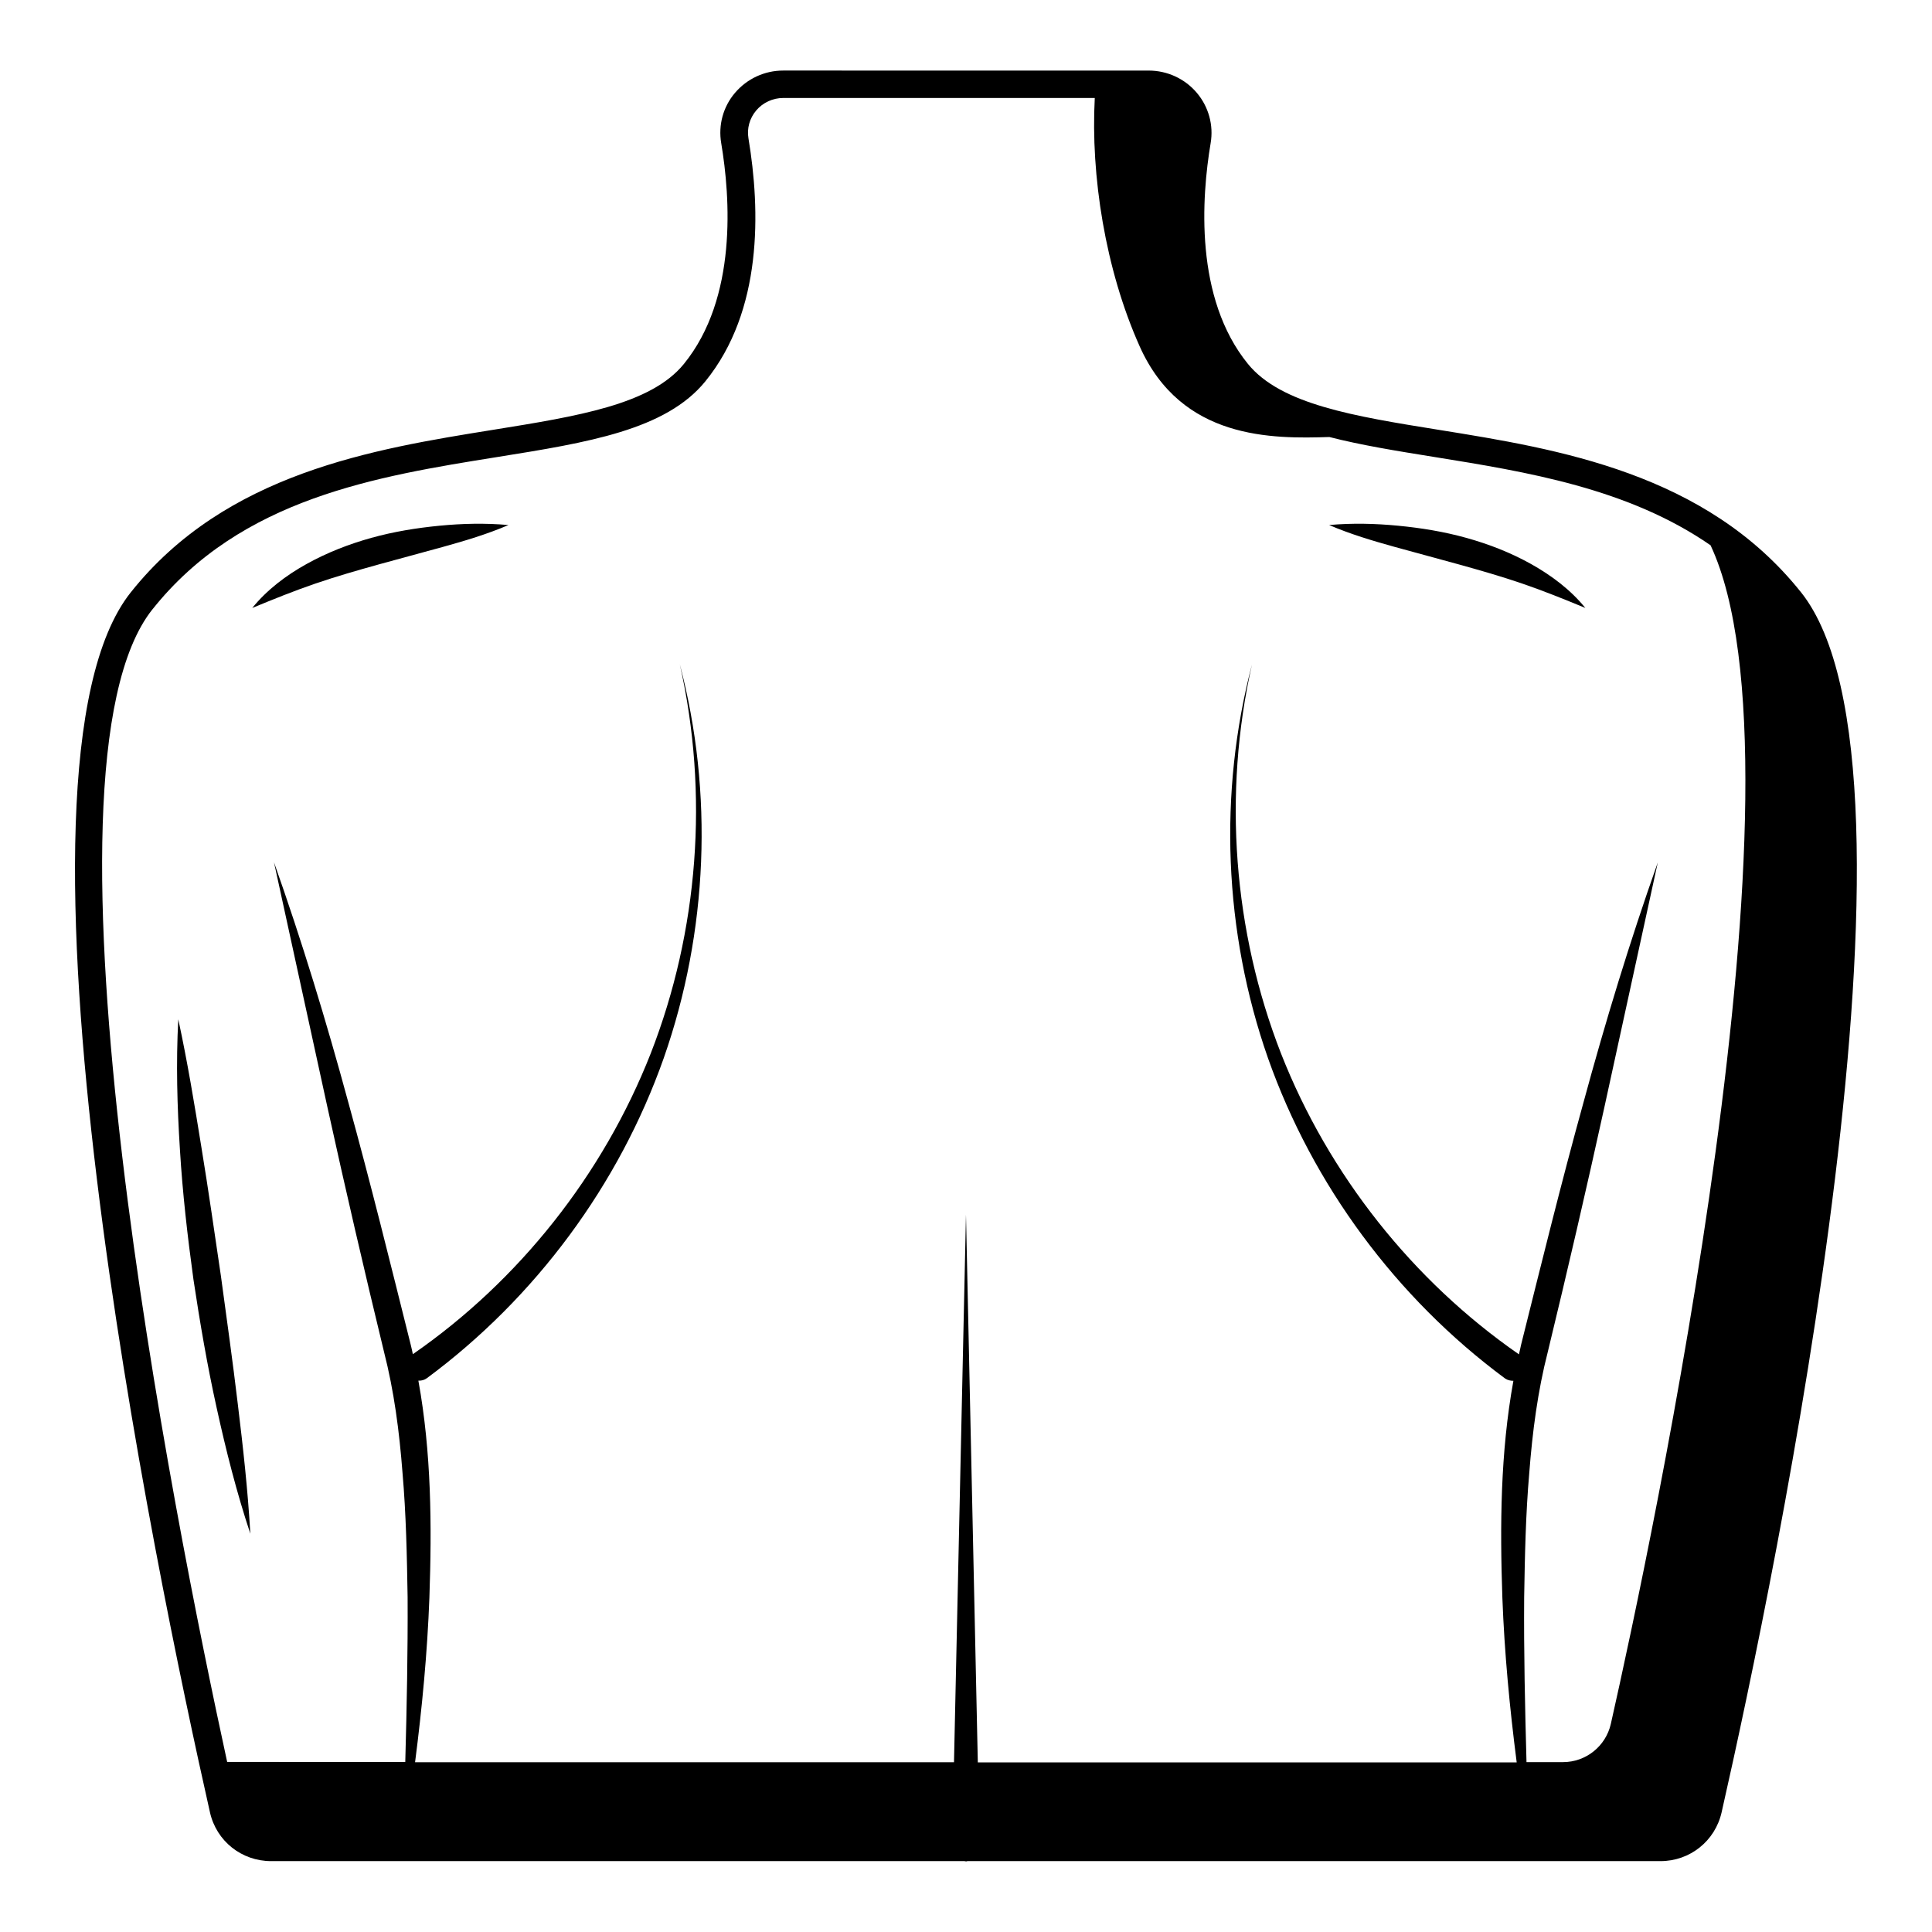
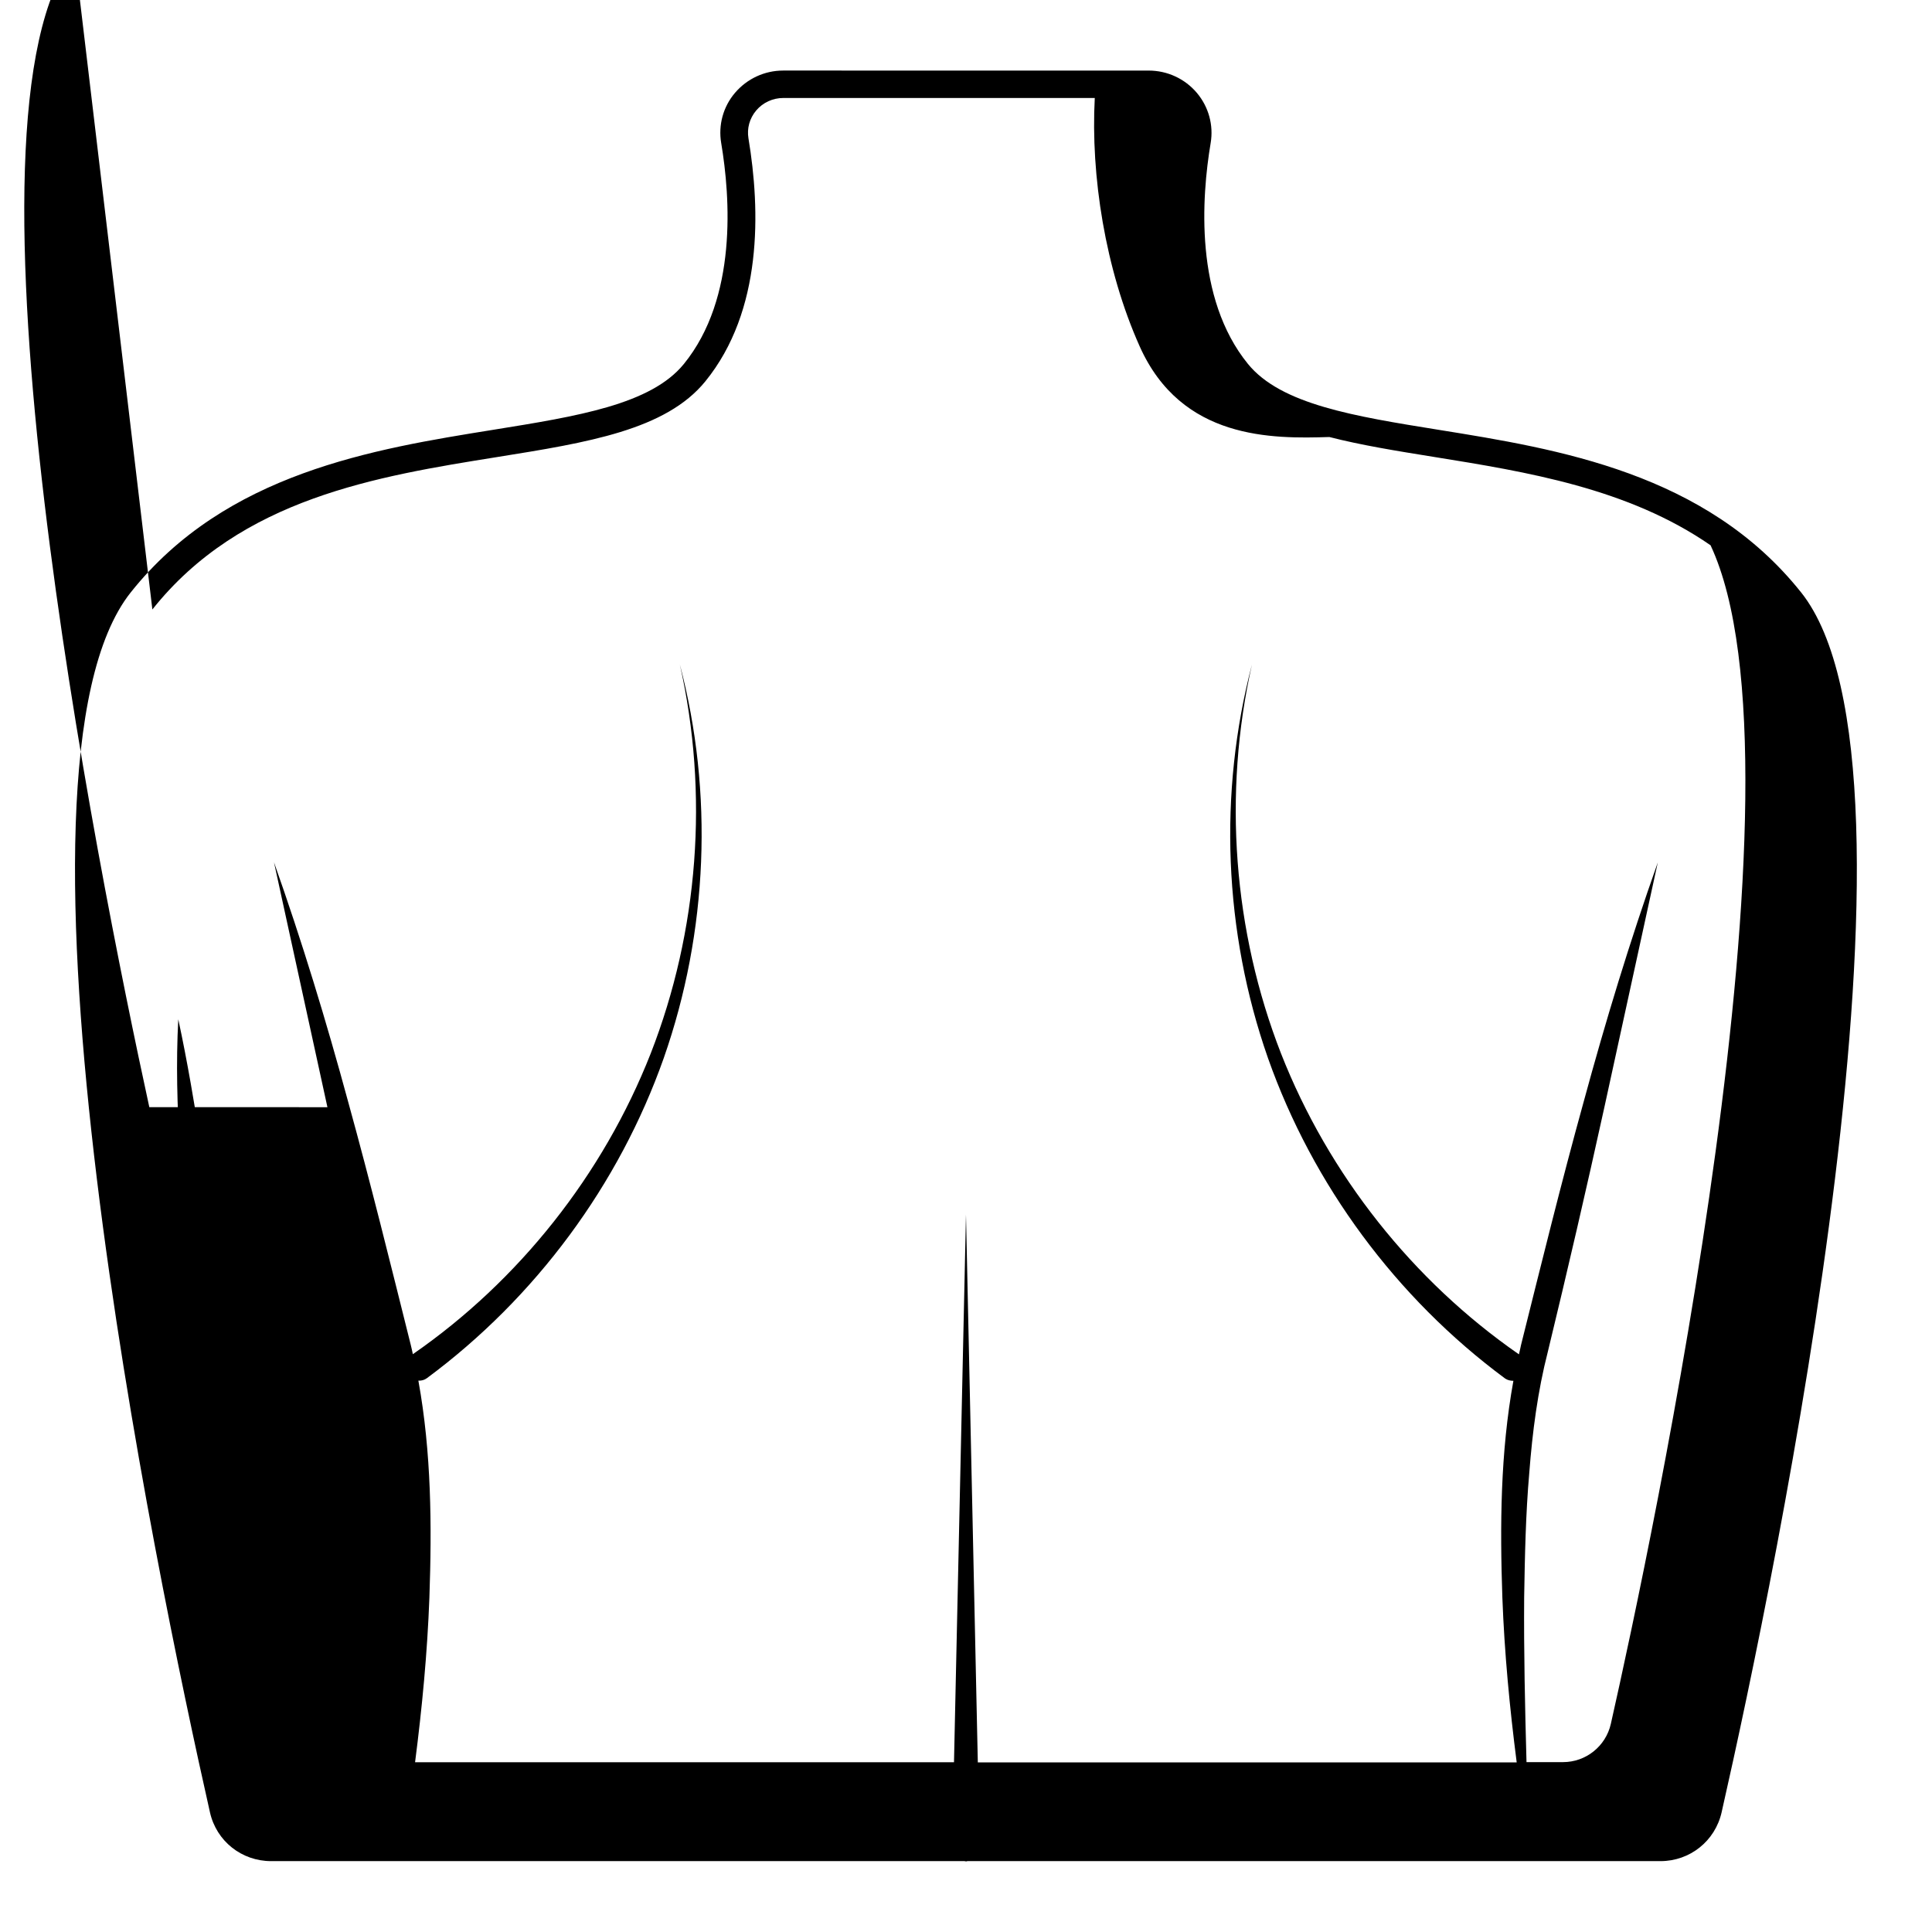
<svg xmlns="http://www.w3.org/2000/svg" fill="#000000" width="800px" height="800px" version="1.1" viewBox="144 144 512 512">
  <g>
-     <path d="m621.31 300.99c-25.227-31.688-64.473-38.004-96.016-43.078-22.453-3.613-41.801-6.719-50.562-17.449-14.238-17.488-12.305-44.211-9.895-58.559 0.805-4.746-0.547-9.602-3.652-13.289-3.176-3.762-7.848-5.914-12.777-5.914l-96.855-0.004c-4.93 0-9.566 2.152-12.777 5.914-3.141 3.688-4.453 8.543-3.652 13.289 2.41 14.348 4.344 41.07-9.895 58.559-8.727 10.734-28.109 13.836-50.562 17.449-31.543 5.074-70.824 11.391-96.016 43.078-37.531 47.168 6.57 259.39 20.992 323.31 1.715 7.629 8.398 12.922 16.211 12.922h183.75c0.145 0 0.254 0.074 0.438 0.074 0.109 0 0.219-0.074 0.328-0.074h183.67c7.812 0 14.492-5.332 16.211-12.961 14.492-63.879 58.594-276.06 21.062-323.27zm-436.93 4.527c23.438-29.5 59.582-35.305 91.488-40.414 23.914-3.832 44.578-7.156 55.055-20.043 15.223-18.73 14.602-45.344 11.426-64.398-0.438-2.629 0.293-5.293 2.043-7.375 1.789-2.117 4.418-3.32 7.191-3.32h82.543c-1.094 20.48 2.738 45.344 11.902 65.824 11.098 24.824 35.195 24.496 50.27 24.023 8.359 2.152 17.816 3.688 27.82 5.293 24.461 3.941 51.367 8.289 73.199 23.402 28 59.801-15.625 264.46-26.434 312.36-1.352 5.914-6.609 10.113-12.668 10.113h-9.676c-0.402-14.602-0.73-29.168-0.621-43.699 0.184-11.027 0.402-22.016 1.352-32.93 0.84-10.914 2.227-21.648 4.93-32.164 5.219-21.539 10.223-43.117 14.969-64.73l14.164-64.91c-7.41 20.918-13.871 42.168-19.68 63.559-5.914 21.355-11.207 42.898-16.574 64.363-0.184 0.805-0.328 1.645-0.547 2.445-28.074-19.457-50.418-47.57-63.051-79.734-12.633-32.383-15.441-68.781-7.703-103.06-8.906 33.988-7.484 70.824 4.269 104.34 11.828 33.477 33.914 63.449 62.758 84.809 0.035 0.035 0.074 0.035 0.109 0.074 0.656 0.438 1.422 0.586 2.152 0.586-3.469 19.094-3.578 38.441-2.922 57.5 0.547 14.602 1.934 29.168 3.797 43.629l-142.81-0.008-3.137-145.16-3.176 145.12-142.82 0.004c1.863-14.457 3.25-28.988 3.797-43.629 0.656-19.059 0.547-38.406-2.922-57.5 0.805 0.035 1.57-0.145 2.262-0.656 28.84-21.355 50.93-51.293 62.758-84.809 11.754-33.516 13.215-70.352 4.269-104.34 7.738 34.281 4.93 70.68-7.703 103.06-12.633 32.164-34.938 60.273-63.051 79.734-0.184-0.805-0.328-1.645-0.547-2.445-5.367-21.465-10.66-42.969-16.574-64.363-5.805-21.395-12.266-42.641-19.68-63.559l14.164 64.91c4.746 21.613 9.746 43.188 14.969 64.73 2.703 10.516 4.09 21.246 4.93 32.164 0.949 10.914 1.168 21.906 1.352 32.93 0.074 14.531-0.219 29.098-0.621 43.699l-47.199-0.004c-13.801-63.379-53.742-262.75-19.824-305.43z" />
-     <path d="m244.36 293.58 17.121-4.672c5.769-1.605 11.574-3.32 17.27-5.769-6.168-0.547-12.23-0.402-18.289 0.184-6.059 0.586-12.121 1.57-18.035 3.211-5.914 1.645-11.754 3.906-17.195 6.938-5.402 2.992-10.477 6.828-14.383 11.645 5.731-2.371 11.172-4.562 16.719-6.461 5.551-1.898 11.137-3.504 16.793-5.074z" />
-     <path d="m530.62 293.58c5.66 1.57 11.246 3.176 16.793 5.074 5.551 1.898 10.988 4.09 16.719 6.461-3.906-4.82-8.98-8.617-14.383-11.645-5.441-3.031-11.246-5.293-17.195-6.938-5.914-1.645-11.973-2.629-18.035-3.211-6.059-0.586-12.121-0.73-18.289-0.184 5.695 2.445 11.5 4.16 17.27 5.769z" />
+     <path d="m621.31 300.99c-25.227-31.688-64.473-38.004-96.016-43.078-22.453-3.613-41.801-6.719-50.562-17.449-14.238-17.488-12.305-44.211-9.895-58.559 0.805-4.746-0.547-9.602-3.652-13.289-3.176-3.762-7.848-5.914-12.777-5.914l-96.855-0.004c-4.93 0-9.566 2.152-12.777 5.914-3.141 3.688-4.453 8.543-3.652 13.289 2.41 14.348 4.344 41.07-9.895 58.559-8.727 10.734-28.109 13.836-50.562 17.449-31.543 5.074-70.824 11.391-96.016 43.078-37.531 47.168 6.57 259.39 20.992 323.31 1.715 7.629 8.398 12.922 16.211 12.922h183.75c0.145 0 0.254 0.074 0.438 0.074 0.109 0 0.219-0.074 0.328-0.074h183.67c7.812 0 14.492-5.332 16.211-12.961 14.492-63.879 58.594-276.06 21.062-323.27zm-436.93 4.527c23.438-29.5 59.582-35.305 91.488-40.414 23.914-3.832 44.578-7.156 55.055-20.043 15.223-18.73 14.602-45.344 11.426-64.398-0.438-2.629 0.293-5.293 2.043-7.375 1.789-2.117 4.418-3.32 7.191-3.32h82.543c-1.094 20.48 2.738 45.344 11.902 65.824 11.098 24.824 35.195 24.496 50.27 24.023 8.359 2.152 17.816 3.688 27.82 5.293 24.461 3.941 51.367 8.289 73.199 23.402 28 59.801-15.625 264.46-26.434 312.36-1.352 5.914-6.609 10.113-12.668 10.113h-9.676c-0.402-14.602-0.73-29.168-0.621-43.699 0.184-11.027 0.402-22.016 1.352-32.93 0.84-10.914 2.227-21.648 4.93-32.164 5.219-21.539 10.223-43.117 14.969-64.73l14.164-64.91c-7.41 20.918-13.871 42.168-19.68 63.559-5.914 21.355-11.207 42.898-16.574 64.363-0.184 0.805-0.328 1.645-0.547 2.445-28.074-19.457-50.418-47.57-63.051-79.734-12.633-32.383-15.441-68.781-7.703-103.06-8.906 33.988-7.484 70.824 4.269 104.34 11.828 33.477 33.914 63.449 62.758 84.809 0.035 0.035 0.074 0.035 0.109 0.074 0.656 0.438 1.422 0.586 2.152 0.586-3.469 19.094-3.578 38.441-2.922 57.5 0.547 14.602 1.934 29.168 3.797 43.629l-142.81-0.008-3.137-145.16-3.176 145.12-142.82 0.004c1.863-14.457 3.25-28.988 3.797-43.629 0.656-19.059 0.547-38.406-2.922-57.5 0.805 0.035 1.57-0.145 2.262-0.656 28.84-21.355 50.93-51.293 62.758-84.809 11.754-33.516 13.215-70.352 4.269-104.34 7.738 34.281 4.93 70.68-7.703 103.06-12.633 32.164-34.938 60.273-63.051 79.734-0.184-0.805-0.328-1.645-0.547-2.445-5.367-21.465-10.66-42.969-16.574-64.363-5.805-21.395-12.266-42.641-19.68-63.559l14.164 64.91l-47.199-0.004c-13.801-63.379-53.742-262.75-19.824-305.43z" />
    <path d="m210.34 550.45c-0.656-11.535-1.934-22.965-3.32-34.355-1.352-11.391-2.957-22.707-4.492-34.062-1.68-11.316-3.285-22.637-5.148-33.953-1.824-11.316-3.688-22.637-6.133-33.953-0.621 11.574-0.293 23.074 0.438 34.574 0.695 11.5 2.008 22.926 3.578 34.355 1.715 11.391 3.652 22.746 6.133 33.953 2.484 11.316 5.293 22.449 8.945 33.441z" />
  </g>
</svg>